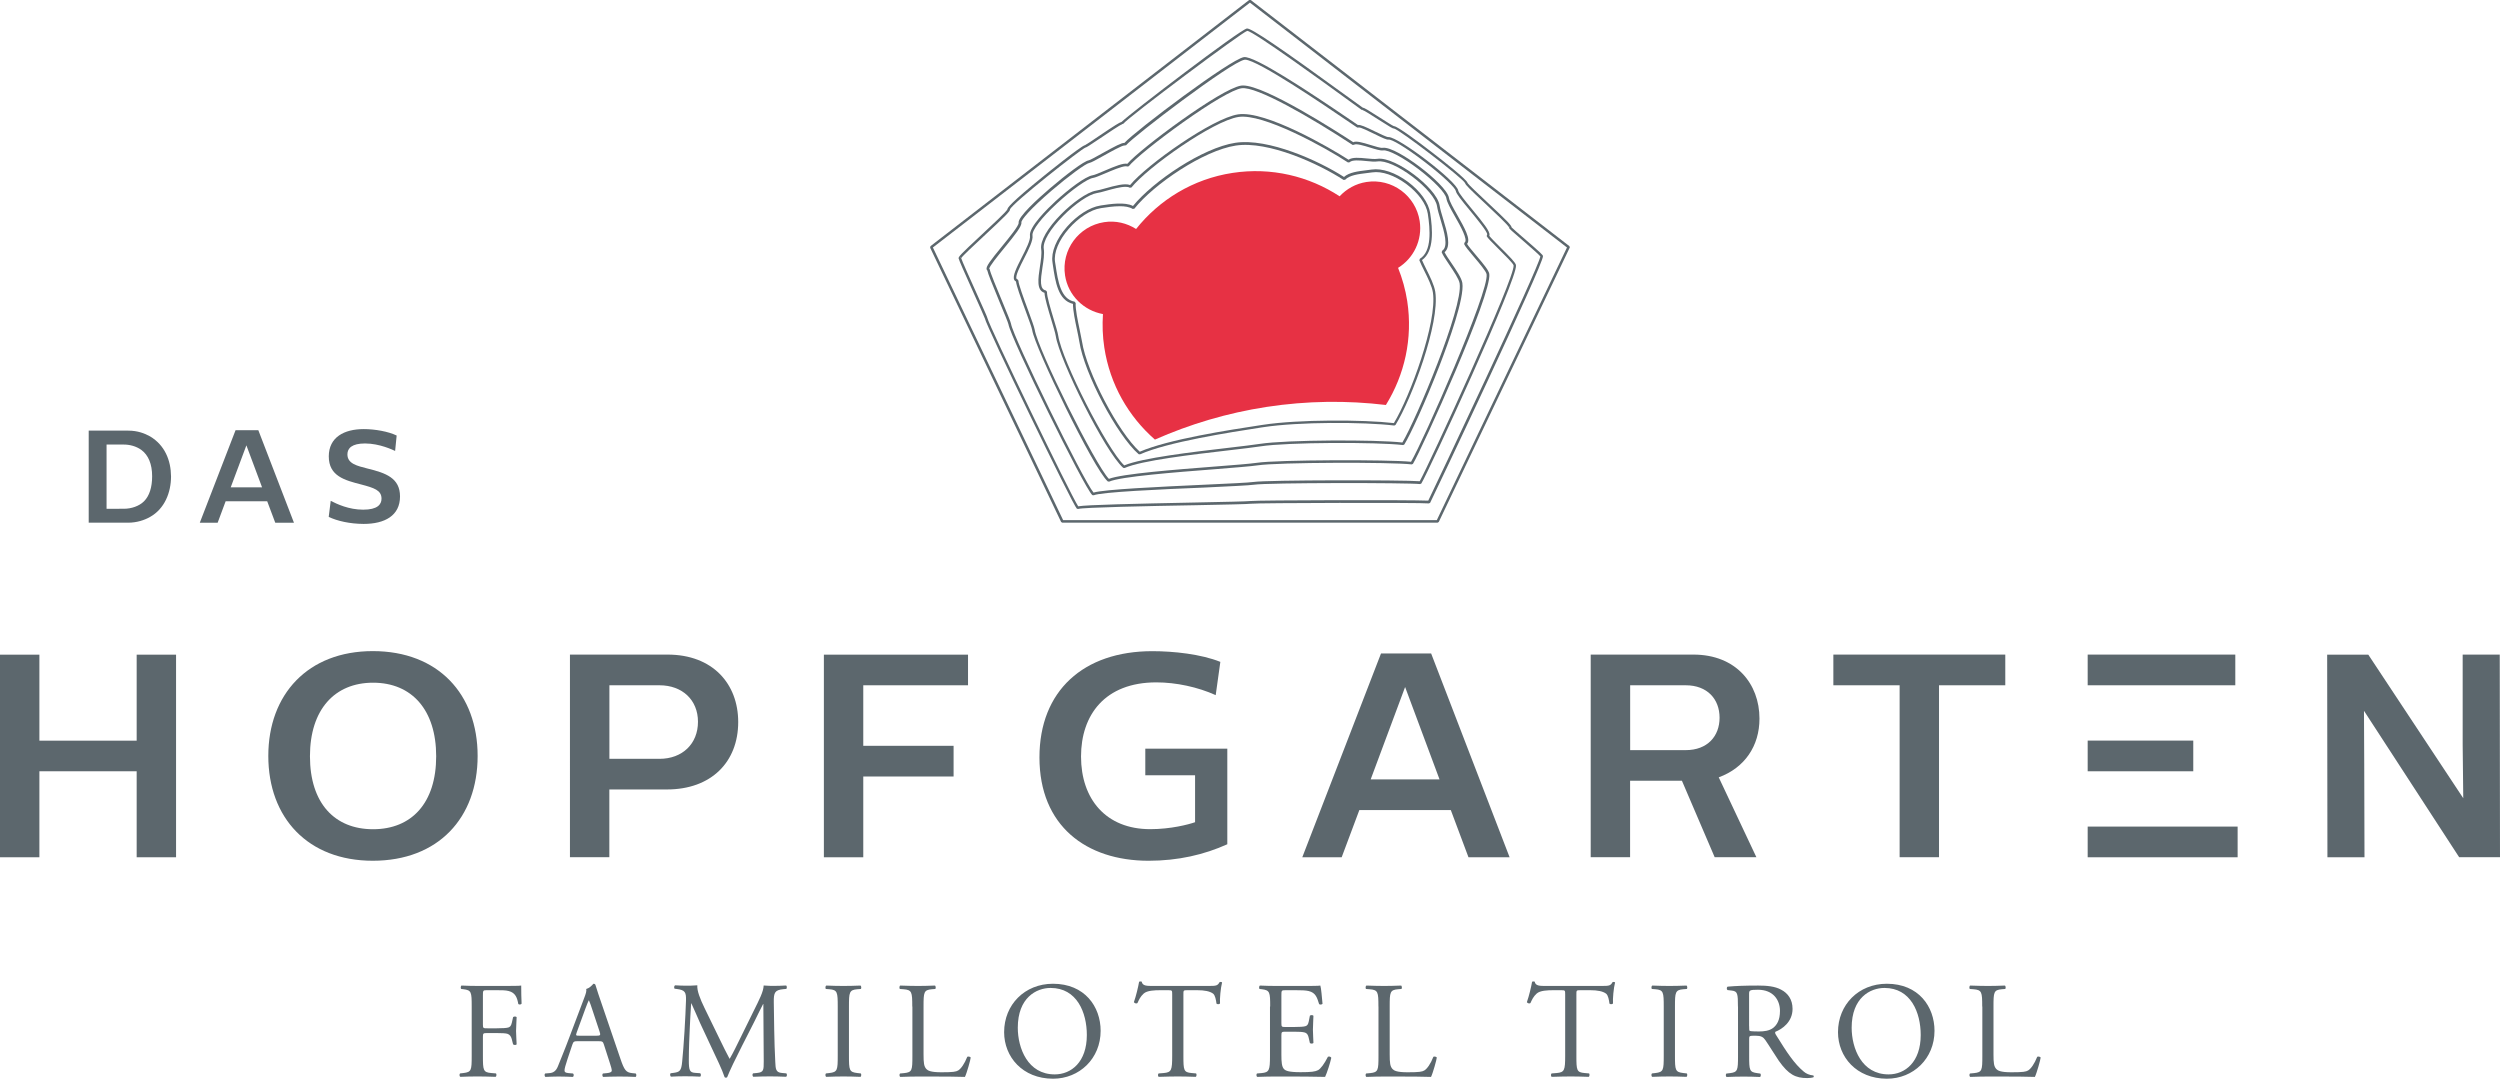
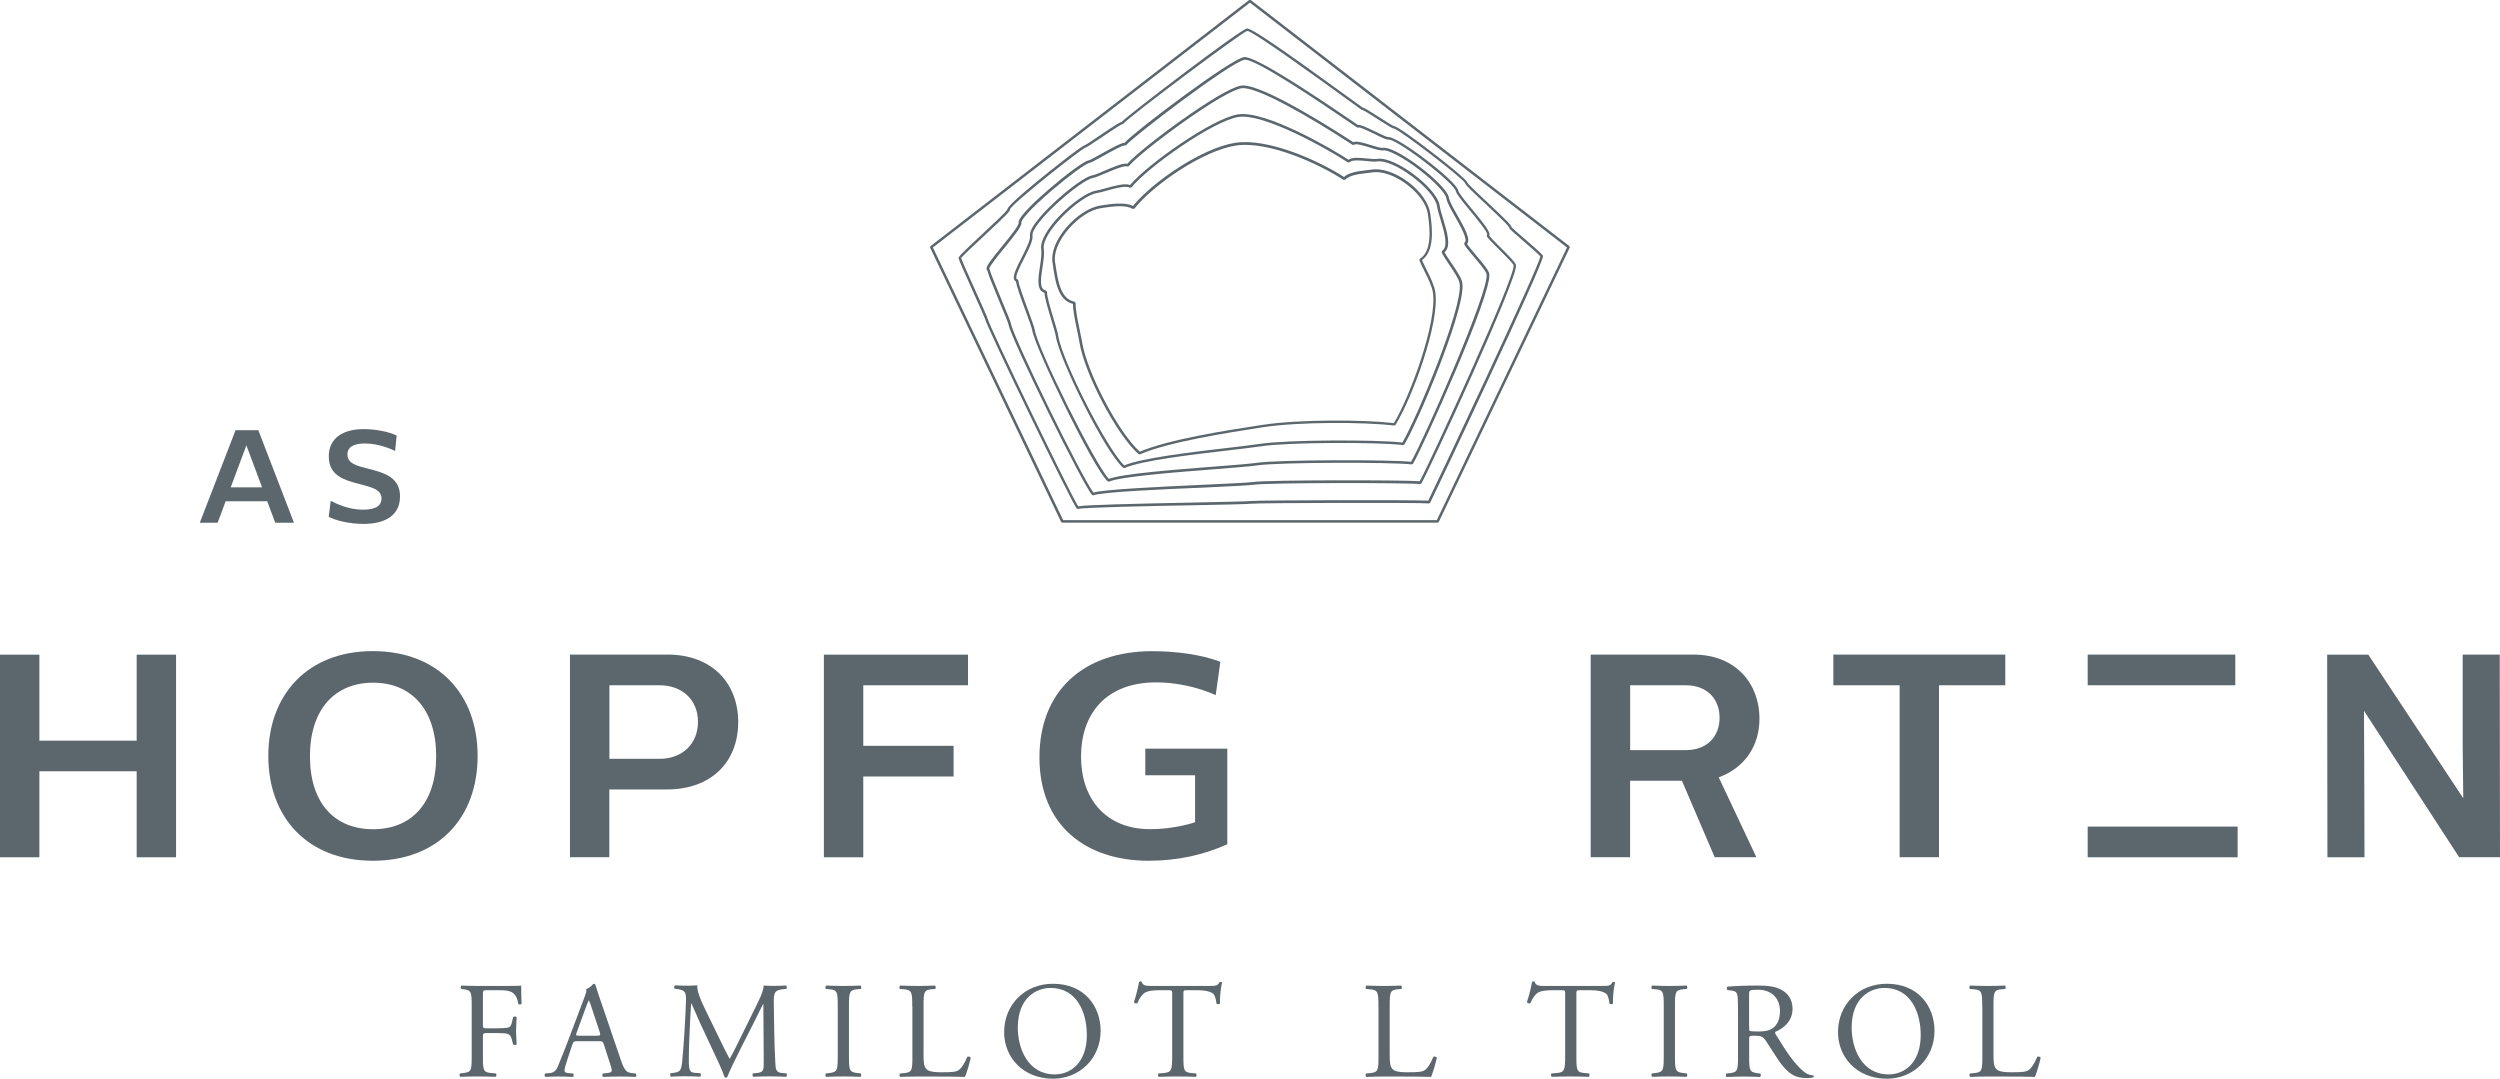
<svg xmlns="http://www.w3.org/2000/svg" version="1.1" id="Ebene_1" x="0px" y="0px" viewBox="0 0 387.8 167.32" style="enable-background:new 0 0 387.8 167.32;" xml:space="preserve">
  <style type="text/css">
	.st0{fill:#5C676D;}
	.st1{fill:#E73144;}
</style>
  <g>
    <g>
      <path class="st0" d="M74.91,158.94c0,0.57,0.06,0.57,0.7,0.57h1.45c0.87,0,1.55-0.04,1.81-0.13c0.23-0.09,0.4-0.19,0.53-0.75    l0.19-0.85c0.11-0.13,0.47-0.13,0.55,0c0,0.51-0.09,1.36-0.09,2.15c0,0.77,0.09,1.58,0.09,2.07c-0.09,0.13-0.41,0.13-0.55,0    l-0.21-0.83c-0.11-0.38-0.28-0.68-0.68-0.81c-0.3-0.08-0.83-0.11-1.64-0.11h-1.45c-0.64,0-0.7,0.02-0.7,0.58v2.96    c0,2.24,0.04,2.55,1.3,2.66l0.72,0.06c0.13,0.09,0.08,0.47-0.04,0.53c-1.26-0.04-1.98-0.06-2.83-0.06c-0.94,0-1.66,0.02-2.66,0.06    c-0.13-0.06-0.17-0.4-0.04-0.53l0.53-0.06c1.24-0.15,1.28-0.43,1.28-2.66v-7.66c0-2.24-0.04-2.53-1.28-2.68l-0.34-0.04    c-0.13-0.09-0.09-0.47,0.04-0.53c0.89,0.04,1.62,0.06,2.47,0.06h3.92c1.36,0,2.6,0,2.87-0.06c0,0.98,0.02,2,0.06,2.81    c-0.06,0.13-0.36,0.19-0.51,0.06c-0.17-0.96-0.43-1.75-1.49-2.02c-0.47-0.13-1.17-0.13-2.06-0.13h-1.3    c-0.64,0-0.64,0.04-0.64,0.85V158.94z" />
      <path class="st0" d="M93.68,162.04c-0.15-0.47-0.23-0.53-0.87-0.53h-3.21c-0.53,0-0.66,0.06-0.81,0.51l-0.75,2.24    c-0.32,0.96-0.47,1.53-0.47,1.77c0,0.26,0.11,0.38,0.62,0.43l0.7,0.06c0.15,0.11,0.15,0.45-0.04,0.53    c-0.55-0.04-1.21-0.04-2.21-0.06c-0.7,0-1.47,0.04-2.04,0.06c-0.13-0.08-0.17-0.43-0.04-0.53l0.7-0.06    c0.51-0.04,0.98-0.28,1.28-1.04c0.38-0.98,0.98-2.36,1.87-4.75l2.17-5.75c0.3-0.77,0.43-1.17,0.36-1.51    c0.51-0.15,0.87-0.53,1.11-0.81c0.13,0,0.28,0.04,0.32,0.19c0.28,0.94,0.62,1.92,0.94,2.85l2.92,8.56    c0.62,1.83,0.89,2.15,1.81,2.26l0.57,0.06c0.15,0.11,0.11,0.45,0,0.53c-0.87-0.04-1.62-0.06-2.58-0.06    c-1.02,0-1.83,0.04-2.45,0.06c-0.17-0.08-0.19-0.43-0.04-0.53l0.62-0.06c0.45-0.04,0.74-0.17,0.74-0.38    c0-0.23-0.11-0.62-0.28-1.13L93.68,162.04z M89.46,160.15c-0.17,0.49-0.15,0.51,0.45,0.51h2.62c0.62,0,0.66-0.08,0.47-0.66    l-1.15-3.47c-0.17-0.51-0.36-1.09-0.49-1.34h-0.04c-0.06,0.11-0.28,0.62-0.51,1.26L89.46,160.15z" />
      <path class="st0" d="M111.69,161.3c0.49,1,0.96,1.98,1.47,2.92h0.04c0.58-1,1.11-2.11,1.64-3.19l2-4.07    c0.96-1.94,1.58-3.11,1.62-4.09c0.72,0.06,1.17,0.06,1.6,0.06c0.53,0,1.23-0.02,1.89-0.06c0.13,0.08,0.13,0.45,0.02,0.53    l-0.45,0.04c-1.34,0.13-1.51,0.53-1.49,2.02c0.04,2.26,0.06,6.19,0.23,9.26c0.06,1.06,0.04,1.64,1.04,1.72l0.68,0.06    c0.13,0.13,0.11,0.45-0.04,0.53c-0.87-0.04-1.75-0.06-2.51-0.06c-0.75,0-1.7,0.02-2.58,0.06c-0.15-0.11-0.17-0.4-0.04-0.53    l0.62-0.06c1.04-0.11,1.04-0.45,1.04-1.81l-0.06-8.88h-0.04c-0.15,0.23-0.96,1.94-1.38,2.77l-1.89,3.72    c-0.96,1.87-1.92,3.87-2.3,4.85c-0.04,0.06-0.13,0.08-0.21,0.08c-0.04,0-0.15-0.02-0.19-0.08c-0.36-1.13-1.38-3.21-1.87-4.26    l-1.92-4.11c-0.45-0.98-0.89-2.09-1.36-3.07h-0.04c-0.09,1.32-0.15,2.55-0.21,3.79c-0.06,1.3-0.15,3.19-0.15,5    c0,1.58,0.13,1.92,0.96,1.98l0.81,0.06c0.15,0.13,0.13,0.47-0.02,0.53c-0.72-0.04-1.55-0.06-2.36-0.06    c-0.68,0-1.45,0.02-2.17,0.06c-0.13-0.11-0.17-0.43-0.04-0.53l0.47-0.06c0.89-0.13,1.19-0.25,1.32-1.75    c0.13-1.41,0.23-2.58,0.36-4.68c0.11-1.77,0.19-3.58,0.23-4.75c0.04-1.34-0.13-1.66-1.43-1.83l-0.34-0.04    c-0.11-0.13-0.08-0.45,0.08-0.53c0.64,0.04,1.15,0.06,1.68,0.06c0.49,0,1.06,0,1.77-0.06c-0.08,0.83,0.45,2.15,1.11,3.51    L111.69,161.3z" />
      <path class="st0" d="M129.95,156.17c0-2.26-0.04-2.62-1.3-2.72l-0.53-0.04c-0.13-0.09-0.08-0.47,0.04-0.53    c1.06,0.04,1.79,0.06,2.68,0.06c0.85,0,1.58-0.02,2.64-0.06c0.13,0.06,0.17,0.45,0.04,0.53l-0.53,0.04    c-1.26,0.11-1.3,0.47-1.3,2.72v7.58c0,2.26,0.04,2.55,1.3,2.7l0.53,0.06c0.13,0.09,0.08,0.47-0.04,0.53    c-1.06-0.04-1.79-0.06-2.64-0.06c-0.89,0-1.62,0.02-2.68,0.06c-0.13-0.06-0.17-0.4-0.04-0.53l0.53-0.06    c1.26-0.15,1.3-0.45,1.3-2.7V156.17z" />
      <path class="st0" d="M141.51,156.13c0-2.24-0.04-2.58-1.38-2.68l-0.53-0.04c-0.13-0.09-0.09-0.47,0.04-0.53    c1.19,0.04,1.92,0.06,2.77,0.06c0.83,0,1.55-0.02,2.62-0.06c0.13,0.06,0.17,0.45,0.04,0.53l-0.51,0.04    c-1.26,0.11-1.3,0.45-1.3,2.68v7.41c0,1.34,0.06,1.89,0.45,2.3c0.23,0.23,0.64,0.49,2.32,0.49c1.81,0,2.26-0.08,2.6-0.28    c0.43-0.26,0.98-1.02,1.41-2.11c0.13-0.11,0.53-0.02,0.53,0.13c0,0.23-0.6,2.41-0.89,2.98c-1.08-0.04-3.11-0.06-5.3-0.06h-1.96    c-0.89,0-1.58,0.02-2.77,0.06c-0.13-0.06-0.17-0.4-0.04-0.53l0.64-0.06c1.24-0.13,1.28-0.43,1.28-2.66V156.13z" />
      <path class="st0" d="M155.76,160.11c0-4.26,3.19-7.51,7.58-7.51c4.92,0,7.39,3.55,7.39,7.3c0,4.3-3.28,7.43-7.39,7.43    C158.61,167.32,155.76,163.94,155.76,160.11z M168.59,160.55c0-3.51-1.55-7.3-5.62-7.3c-2.21,0-5.09,1.51-5.09,6.17    c0,3.15,1.53,7.24,5.73,7.24C166.17,166.66,168.59,164.75,168.59,160.55z" />
      <path class="st0" d="M183.57,163.79c0,2.24,0.04,2.55,1.28,2.66l0.68,0.06c0.13,0.09,0.08,0.47-0.04,0.53    c-1.21-0.04-1.94-0.06-2.79-0.06s-1.6,0.02-2.96,0.06c-0.13-0.06-0.17-0.43,0-0.53l0.77-0.06c1.21-0.11,1.32-0.43,1.32-2.66v-9.51    c0-0.66,0-0.68-0.64-0.68h-1.17c-0.92,0-2.09,0.04-2.62,0.53c-0.51,0.47-0.72,0.94-0.96,1.47c-0.17,0.13-0.47,0.02-0.55-0.15    c0.34-0.96,0.66-2.32,0.81-3.17c0.06-0.04,0.34-0.06,0.4,0c0.13,0.68,0.83,0.66,1.81,0.66h8.62c1.15,0,1.34-0.04,1.66-0.6    c0.11-0.04,0.34-0.02,0.38,0.06c-0.23,0.87-0.38,2.6-0.32,3.24c-0.08,0.17-0.45,0.17-0.55,0.04c-0.06-0.53-0.21-1.32-0.53-1.55    c-0.49-0.36-1.3-0.53-2.47-0.53h-1.51c-0.64,0-0.62,0.02-0.62,0.72V163.79z" />
-       <path class="st0" d="M197.03,156.13c0-2.21-0.04-2.53-1.3-2.68l-0.34-0.04c-0.13-0.09-0.08-0.47,0.04-0.53    c0.92,0.04,1.64,0.06,2.51,0.06h4c1.36,0,2.62,0,2.87-0.06c0.13,0.36,0.25,1.89,0.34,2.83c-0.09,0.13-0.43,0.17-0.53,0.04    c-0.32-1-0.51-1.75-1.62-2.02c-0.45-0.11-1.13-0.13-2.06-0.13h-1.53c-0.64,0-0.64,0.04-0.64,0.85v4.26c0,0.6,0.06,0.6,0.7,0.6    h1.23c0.89,0,1.55-0.04,1.81-0.13c0.25-0.09,0.4-0.21,0.51-0.75l0.17-0.87c0.11-0.13,0.47-0.13,0.55,0.02    c0,0.51-0.08,1.34-0.08,2.15c0,0.77,0.08,1.58,0.08,2.04c-0.08,0.15-0.45,0.15-0.55,0.02l-0.19-0.83    c-0.08-0.38-0.23-0.7-0.66-0.81c-0.3-0.08-0.81-0.11-1.64-0.11h-1.23c-0.64,0-0.7,0.02-0.7,0.58v3c0,1.13,0.06,1.85,0.4,2.21    c0.25,0.26,0.7,0.49,2.58,0.49c1.64,0,2.26-0.08,2.72-0.32c0.38-0.21,0.96-0.96,1.51-2.06c0.15-0.11,0.45-0.04,0.53,0.15    c-0.15,0.75-0.68,2.38-0.96,2.96c-1.92-0.04-3.81-0.06-5.71-0.06h-1.92c-0.92,0-1.64,0.02-2.9,0.06c-0.13-0.06-0.17-0.4-0.04-0.53    l0.7-0.06c1.21-0.11,1.32-0.43,1.32-2.66V156.13z" />
      <path class="st0" d="M213.82,156.13c0-2.24-0.04-2.58-1.38-2.68l-0.53-0.04c-0.13-0.09-0.08-0.47,0.04-0.53    c1.19,0.04,1.92,0.06,2.77,0.06c0.83,0,1.55-0.02,2.62-0.06c0.13,0.06,0.17,0.45,0.04,0.53l-0.51,0.04    c-1.26,0.11-1.3,0.45-1.3,2.68v7.41c0,1.34,0.06,1.89,0.45,2.3c0.23,0.23,0.64,0.49,2.32,0.49c1.81,0,2.26-0.08,2.6-0.28    c0.43-0.26,0.98-1.02,1.4-2.11c0.13-0.11,0.53-0.02,0.53,0.13c0,0.23-0.6,2.41-0.89,2.98c-1.09-0.04-3.11-0.06-5.3-0.06h-1.96    c-0.89,0-1.58,0.02-2.77,0.06c-0.13-0.06-0.17-0.4-0.04-0.53l0.64-0.06c1.23-0.13,1.28-0.43,1.28-2.66V156.13z" />
      <path class="st0" d="M244.53,163.79c0,2.24,0.04,2.55,1.28,2.66l0.68,0.06c0.13,0.09,0.08,0.47-0.04,0.53    c-1.21-0.04-1.94-0.06-2.79-0.06s-1.6,0.02-2.96,0.06c-0.13-0.06-0.17-0.43,0-0.53l0.77-0.06c1.21-0.11,1.32-0.43,1.32-2.66v-9.51    c0-0.66,0-0.68-0.64-0.68h-1.17c-0.92,0-2.09,0.04-2.62,0.53c-0.51,0.47-0.72,0.94-0.96,1.47c-0.17,0.13-0.47,0.02-0.55-0.15    c0.34-0.96,0.66-2.32,0.81-3.17c0.06-0.04,0.34-0.06,0.4,0c0.13,0.68,0.83,0.66,1.81,0.66h8.62c1.15,0,1.34-0.04,1.66-0.6    c0.11-0.04,0.34-0.02,0.38,0.06c-0.23,0.87-0.38,2.6-0.32,3.24c-0.08,0.17-0.45,0.17-0.55,0.04c-0.06-0.53-0.21-1.32-0.53-1.55    c-0.49-0.36-1.3-0.53-2.47-0.53h-1.51c-0.64,0-0.62,0.02-0.62,0.72V163.79z" />
      <path class="st0" d="M258.08,156.17c0-2.26-0.04-2.62-1.3-2.72l-0.53-0.04c-0.13-0.09-0.08-0.47,0.04-0.53    c1.06,0.04,1.79,0.06,2.68,0.06c0.85,0,1.58-0.02,2.64-0.06c0.13,0.06,0.17,0.45,0.04,0.53l-0.53,0.04    c-1.26,0.11-1.3,0.47-1.3,2.72v7.58c0,2.26,0.04,2.55,1.3,2.7l0.53,0.06c0.13,0.09,0.08,0.47-0.04,0.53    c-1.06-0.04-1.79-0.06-2.64-0.06c-0.89,0-1.62,0.02-2.68,0.06c-0.13-0.06-0.17-0.4-0.04-0.53l0.53-0.06    c1.26-0.15,1.3-0.45,1.3-2.7V156.17z" />
      <path class="st0" d="M269.59,156.15c0-2.02-0.06-2.38-0.94-2.49l-0.68-0.08c-0.15-0.11-0.15-0.45,0.02-0.53    c1.19-0.11,2.66-0.17,4.75-0.17c1.32,0,2.58,0.11,3.55,0.64c1.02,0.53,1.77,1.49,1.77,2.98c0,2.02-1.6,3.13-2.66,3.55    c-0.11,0.13,0,0.34,0.11,0.51c1.7,2.75,2.83,4.45,4.28,5.66c0.36,0.32,0.89,0.55,1.47,0.6c0.11,0.04,0.13,0.21,0.02,0.3    c-0.19,0.06-0.53,0.11-0.94,0.11c-1.81,0-2.89-0.53-4.41-2.68c-0.55-0.79-1.43-2.26-2.09-3.21c-0.32-0.47-0.66-0.68-1.51-0.68    c-0.96,0-1,0.02-1,0.47v2.68c0,2.24,0.04,2.49,1.28,2.66l0.45,0.06c0.13,0.11,0.08,0.47-0.04,0.53c-0.96-0.04-1.68-0.06-2.53-0.06    c-0.89,0-1.66,0.02-2.66,0.06c-0.13-0.06-0.17-0.38-0.04-0.53l0.53-0.06c1.23-0.15,1.28-0.43,1.28-2.66V156.15z M271.33,159.19    c0,0.38,0,0.62,0.06,0.7c0.06,0.06,0.38,0.11,1.47,0.11c0.77,0,1.58-0.09,2.19-0.55c0.57-0.45,1.06-1.19,1.06-2.64    c0-1.68-1.04-3.28-3.41-3.28c-1.32,0-1.38,0.09-1.38,0.68V159.19z" />
      <path class="st0" d="M285.11,160.11c0-4.26,3.19-7.51,7.58-7.51c4.92,0,7.39,3.55,7.39,7.3c0,4.3-3.28,7.43-7.39,7.43    C287.96,167.32,285.11,163.94,285.11,160.11z M297.94,160.55c0-3.51-1.55-7.3-5.62-7.3c-2.21,0-5.09,1.51-5.09,6.17    c0,3.15,1.53,7.24,5.73,7.24C295.52,166.66,297.94,164.75,297.94,160.55z" />
      <path class="st0" d="M307.48,156.13c0-2.24-0.04-2.58-1.38-2.68l-0.53-0.04c-0.13-0.09-0.09-0.47,0.04-0.53    c1.19,0.04,1.92,0.06,2.77,0.06c0.83,0,1.55-0.02,2.62-0.06c0.13,0.06,0.17,0.45,0.04,0.53l-0.51,0.04    c-1.26,0.11-1.3,0.45-1.3,2.68v7.41c0,1.34,0.06,1.89,0.45,2.3c0.23,0.23,0.64,0.49,2.32,0.49c1.81,0,2.26-0.08,2.6-0.28    c0.43-0.26,0.98-1.02,1.41-2.11c0.13-0.11,0.53-0.02,0.53,0.13c0,0.23-0.6,2.41-0.89,2.98c-1.08-0.04-3.11-0.06-5.3-0.06h-1.96    c-0.89,0-1.58,0.02-2.77,0.06c-0.13-0.06-0.17-0.4-0.04-0.53l0.64-0.06c1.24-0.13,1.28-0.43,1.28-2.66V156.13z" />
    </g>
    <g>
      <g>
        <g>
-           <path class="st1" d="M171.09,48.72c-0.11,1.7-0.06,3.43,0.21,5.19c0.88,5.77,3.78,10.72,7.85,14.28      c5.41-2.39,11.21-4.13,17.33-5.07c6.28-0.96,12.48-1.02,18.5-0.3c2.88-4.65,4.2-10.29,3.31-16.11      c-0.28-1.81-0.77-3.53-1.42-5.16c2.4-1.48,3.8-4.3,3.35-7.26c-0.61-3.95-4.3-6.67-8.26-6.06c-1.67,0.26-3.09,1.08-4.16,2.22      c-4.73-3.1-10.57-4.55-16.6-3.63c-6.16,0.94-11.38,4.19-14.97,8.7c-1.43-0.9-3.15-1.34-4.95-1.06c-3.96,0.61-6.67,4.3-6.07,8.26      C165.69,45.85,168.13,48.18,171.09,48.72" />
-         </g>
+           </g>
      </g>
      <g>
        <path class="st0" d="M223,81.08h-58.22l-0.18-0.11l-20.32-42.55l0.06-0.24L193.77,0h0.24l49.42,38.17l0.08,0.16l-0.02,0.09     l-20.31,42.55L223,81.08z M164.91,80.68h57.97l20.19-42.29L193.89,0.41l-49.18,37.98L164.91,80.68z" />
      </g>
      <g>
        <path class="st0" d="M167.26,78.95l-0.21-0.03c-0.63-0.55-14.11-28.43-14.28-29.53c-0.05-0.17-0.86-1.98-1.65-3.74     c-1.8-4.01-2.32-5.2-2.4-5.52l-0.02-0.02c-0.07-0.25,0.23-0.59,3.57-3.7c1.62-1.51,3.83-3.56,4-3.94c0-0.2,0.31-0.86,5.73-5.24     c0.06-0.05,5.72-4.63,6.32-4.72c0.14-0.05,1.19-0.76,2.11-1.38c2.5-1.69,3.25-2.15,3.55-2.22c1.33-1.31,18.37-14.33,19.44-14.49     c0.64-0.1,5.11,2.93,15.94,10.81c1,0.73,1.76,1.28,2.02,1.46c0.25,0.03,0.83,0.37,2.74,1.6c0.86,0.55,1.92,1.23,2.1,1.28     c0.01,0,0.01,0,0.02,0c0.53,0,3.93,2.54,5.92,4.08c1.63,1.25,5.41,4.21,5.49,4.73c0.11,0.23,1.72,1.74,3.02,2.96     c3.06,2.86,3.79,3.61,3.81,3.93c0.2,0.21,1.17,1.05,2.04,1.8c2.44,2.11,2.8,2.47,2.83,2.65c0.17,1.1-17.32,37.98-17.51,38.28     l-0.19,0.09c-1.15-0.14-26.7-0.09-27.62,0.05c-0.39,0.06-4.05,0.14-8.67,0.23C178.38,78.49,167.85,78.71,167.26,78.95z      M149.1,40.04c0.05,0.27,1.4,3.26,2.38,5.44c1.29,2.86,1.66,3.71,1.68,3.84c0.2,1.14,12.91,27.46,14.09,29.22     c1.26-0.23,8.65-0.4,18.09-0.59c4.43-0.09,8.25-0.17,8.62-0.23c0.9-0.14,25.24-0.19,27.59-0.06     c1.05-2.14,17.12-36.07,17.39-37.89c-0.21-0.28-1.64-1.51-2.69-2.43c-1.77-1.53-2.12-1.85-2.17-1.99l0.08-0.24     c-0.08,0.05-0.09,0.13-0.08,0.16c-0.11-0.33-2.18-2.27-3.68-3.68c-2.4-2.24-3.1-2.93-3.14-3.19c-0.33-0.75-10.24-8.36-11.05-8.47     c-0.14,0.03-0.48-0.16-2.31-1.33c-0.98-0.63-2.32-1.49-2.55-1.53l0.01-0.04l-0.13,0.02c-0.16-0.11-0.94-0.67-2.1-1.52     c-3.65-2.65-14.74-10.71-15.66-10.74c-0.77,0.16-18.4,13.36-19.24,14.42l-0.16,0.03l0,0.04c-0.28,0.06-2.17,1.33-3.41,2.17     c-1.68,1.13-2.13,1.42-2.28,1.44c-0.62,0.18-11.4,8.67-11.71,9.59c0.05,0.26-0.65,0.98-4.13,4.21     C151.1,38.03,149.33,39.68,149.1,40.04L149.1,40.04z M148.94,39.87l0.08,0.1l0.04-0.01C149.04,39.91,148.99,39.88,148.94,39.87z" />
      </g>
      <g>
        <path class="st0" d="M169.65,76.83l-0.21-0.03c-1.25-1.1-12.68-24.38-13.01-26.5c-0.04-0.23-0.69-1.81-1.33-3.34     c-1.25-3.02-1.85-4.51-1.95-5.02c-0.05-0.04-0.08-0.08-0.1-0.14c-0.16-0.42,0.56-1.36,2.37-3.57c1.12-1.37,2.66-3.25,2.59-3.67     c-0.14-0.9,2.98-3.73,4.85-5.33c2.43-2.08,5.28-4.25,6.03-4.36c0.2-0.03,1.15-0.56,1.99-1.03c2.14-1.19,3.11-1.7,3.54-1.67     c1.72-1.9,16.45-12.99,18.54-13.31c1.62-0.22,9.68,5.08,16.52,9.74c0.53,0.36,0.93,0.63,1.16,0.79c0.37-0.08,1.13,0.26,2.71,1.03     c0.75,0.36,1.76,0.85,1.97,0.84c0.02,0,0.04,0,0.07,0c1.61,0,10.59,6.86,10.81,8.3c0.06,0.37,1.16,1.7,2.13,2.88     c1.76,2.13,2.82,3.46,2.72,4.03c-0.01,0.04-0.02,0.07-0.03,0.11c0.23,0.31,1.04,1.12,1.71,1.79c1.48,1.47,2.38,2.38,2.43,2.76     l-0.01,0l0.01,0.03c0.31,1.99-13.6,32.1-14.68,33.84l-0.19,0.09c-1.86-0.22-23.63-0.23-25.78,0.1c-0.74,0.11-3.82,0.25-7.71,0.44     C180.04,75.9,170.78,76.33,169.65,76.83z M153.54,41.8L153.54,41.8c0,0.33,1.12,3.03,1.94,4.99c0.81,1.96,1.31,3.18,1.35,3.44     c0.32,2.07,11.22,24.34,12.8,26.18c1.62-0.5,10.21-0.9,17.17-1.22c3.73-0.17,6.95-0.32,7.67-0.43     c2.12-0.32,23.18-0.32,25.76-0.11c1.42-2.54,14.83-31.64,14.56-33.49l0,0c-0.06-0.29-1.42-1.64-2.32-2.53     c-1.11-1.11-1.75-1.75-1.86-2.01l0.08-0.24c0.1-0.36-1.62-2.45-2.65-3.7c-1.33-1.61-2.15-2.62-2.22-3.07     c-0.07-0.44-1.79-2.17-4.83-4.5c-3.08-2.36-5.14-3.53-5.59-3.45c-0.28,0.04-0.89-0.23-2.2-0.88c-0.82-0.4-2.19-1.08-2.44-1     l-0.22,0.01c-0.21-0.14-0.65-0.44-1.26-0.85c-3.54-2.41-14.21-9.68-16.14-9.68c-0.03,0-0.06,0-0.09,0.01     c-2.08,0.32-17.31,11.93-18.37,13.26l-0.26,0.04c-0.3-0.05-2.19,1-3.31,1.63c-1.18,0.66-1.86,1.03-2.12,1.07     c-0.57,0.09-3.18,2-5.83,4.27c-3.33,2.85-4.78,4.58-4.72,4.97c0.09,0.56-0.95,1.88-2.68,3.99c-0.98,1.2-2.33,2.85-2.3,3.19     c0-0.02-0.03-0.06-0.06-0.06L153.54,41.8z" />
      </g>
      <g>
        <path class="st0" d="M172.05,74.71l-0.21-0.03c-2.19-1.92-11.32-20.79-11.73-23.48c-0.05-0.35-0.52-1.61-1.01-2.95     c-0.83-2.24-1.43-3.92-1.5-4.58c-0.15-0.07-0.23-0.17-0.27-0.26c-0.3-0.6,0.38-1.93,1.16-3.47c0.65-1.27,1.38-2.71,1.28-3.35     c-0.21-1.36,2.72-4.22,3.98-5.39c1.96-1.81,4.59-3.83,5.74-4.01c0.3-0.05,1.03-0.35,1.79-0.68c1.75-0.75,2.99-1.25,3.59-1.1     c2.07-2.4,14.52-11.65,17.65-12.13c0.09-0.01,0.19-0.02,0.3-0.02c3.44,0,14.55,7.13,17.1,8.8c0.44-0.23,1.35,0.02,2.71,0.44     c0.76,0.23,1.54,0.48,1.85,0.43c1.15-0.17,3.75,1.43,5.81,2.99c1.95,1.48,4.3,3.63,4.48,4.79c0.08,0.53,0.67,1.56,1.29,2.66     c1.1,1.94,2.14,3.78,1.51,4.46c0.22,0.38,0.82,1.08,1.4,1.77c1.19,1.4,1.97,2.35,2.05,2.88c0.47,3.09-10.54,27.38-11.84,29.47     l-0.19,0.09c-3.05-0.37-20.79-0.34-23.95,0.15c-1.01,0.15-3.45,0.34-6.54,0.59C182.3,73.26,173.84,73.92,172.05,74.71z      M174.63,25.79c-0.62,0-2.2,0.68-3.19,1.1c-0.83,0.35-1.54,0.66-1.89,0.71c-0.88,0.13-3.26,1.81-5.53,3.9     c-2.47,2.27-3.98,4.25-3.86,5.03c0.12,0.76-0.58,2.14-1.32,3.59c-0.61,1.2-1.37,2.69-1.16,3.11c0.02,0.04,0.05,0.07,0.14,0.09     l0.16,0.21c-0.03,0.45,0.85,2.84,1.49,4.57c0.52,1.42,0.97,2.65,1.03,3.03c0.47,3.06,9.43,21.03,11.51,23.15     c2.08-0.8,10.36-1.44,16.43-1.91c2.96-0.23,5.52-0.43,6.51-0.58c3.13-0.48,20.53-0.52,23.93-0.16     c1.88-3.19,12.13-26.38,11.72-29.09c-0.07-0.46-1.12-1.69-1.96-2.69c-0.74-0.87-1.37-1.62-1.53-2l0.08-0.24     c0.58-0.36-0.67-2.58-1.5-4.04c-0.67-1.18-1.24-2.2-1.33-2.8c-0.13-0.83-1.91-2.69-4.32-4.53c-2.42-1.84-4.7-3.03-5.5-2.91     c-0.39,0.06-1.15-0.17-2.02-0.44c-0.83-0.26-2.22-0.68-2.45-0.44l-0.25,0.03c-6.52-4.28-14.95-9.14-17.24-8.79     c-1.31,0.2-4.75,2.21-9.2,5.38c-3.87,2.76-7.43,5.64-8.29,6.72l-0.26,0.04C174.78,25.8,174.71,25.79,174.63,25.79z" />
      </g>
      <g>
        <path class="st0" d="M174.44,72.6l-0.21-0.03c-2.82-2.47-9.9-16.77-10.46-20.45c-0.07-0.45-0.37-1.44-0.69-2.5     c-0.48-1.59-1.02-3.37-1.06-4.2c-1.27-0.38-0.98-2.23-0.71-4.03c0.15-0.99,0.31-2.02,0.2-2.74c-0.19-1.25,0.97-3.28,3.11-5.44     c1.64-1.65,3.96-3.42,5.45-3.65c0.34-0.05,0.84-0.19,1.42-0.35c1.41-0.39,3-0.83,3.81-0.51c2.65-3.19,12.79-10.36,16.76-10.96     c4.25-0.64,14.38,5.26,17.13,7.04c0.58-0.42,1.71-0.31,2.82-0.2c0.63,0.06,1.23,0.12,1.62,0.06c1.52-0.23,3.94,1.11,5.72,2.45     c1.77,1.33,3.74,3.29,3.97,4.82c0.08,0.54,0.31,1.28,0.54,2.05c0.61,2.01,1.3,4.28,0.22,5.16c0.21,0.43,0.63,1.06,1.08,1.71     c0.77,1.13,1.56,2.31,1.68,3.06c0.35,2.3-2.08,9.05-3.55,12.86c-2.18,5.63-4.53,10.72-5.45,12.2l-0.19,0.09     c-4.02-0.48-17.92-0.45-22.11,0.2c-1.07,0.16-2.8,0.37-4.79,0.6C184.96,70.51,177.07,71.43,174.44,72.6z M174.6,28.98     c-0.81,0-2.04,0.34-3,0.61c-0.59,0.17-1.11,0.31-1.47,0.36c-1.19,0.18-3.34,1.64-5.22,3.54c-2.02,2.04-3.17,3.99-3,5.1     c0.12,0.79-0.04,1.84-0.2,2.86c-0.32,2.06-0.45,3.43,0.54,3.61l0.16,0.21c-0.04,0.65,0.56,2.63,1.04,4.23     c0.34,1.12,0.63,2.08,0.7,2.56c0.6,3.93,7.59,17.63,10.24,20.13c2.8-1.16,10.58-2.08,16.28-2.74c1.99-0.23,3.71-0.44,4.78-0.6     c4.17-0.64,17.9-0.68,22.09-0.21c2.09-3.49,9.45-20.95,8.88-24.68c-0.1-0.67-0.91-1.85-1.61-2.9c-0.51-0.75-0.99-1.47-1.18-1.93     l0.08-0.24c1.01-0.63,0.31-2.95-0.25-4.81c-0.24-0.79-0.46-1.53-0.55-2.11c-0.18-1.16-1.67-2.95-3.81-4.56     c-2.14-1.61-4.26-2.54-5.42-2.37c-0.43,0.07-1.06,0.01-1.72-0.06c-0.99-0.1-2.23-0.22-2.61,0.19l-0.25,0.03     c-3.74-2.45-13.21-7.64-16.98-7.06c-3.96,0.61-14.16,7.86-16.61,10.94l-0.26,0.04C175.1,29.02,174.87,28.98,174.6,28.98z" />
      </g>
      <g>
        <path class="st0" d="M176.83,70.48l-0.21-0.03c-3.38-2.95-8.44-12.56-9.19-17.43c-0.07-0.46-0.21-1.1-0.35-1.79     c-0.31-1.45-0.65-3.08-0.64-4.09c-2.31-0.55-2.73-3.42-3.11-5.96l-0.07-0.5c-0.24-1.56,0.6-3.62,2.24-5.49     c1.57-1.79,3.54-3.05,5.16-3.3l0.1-0.02c1.5-0.23,3.73-0.57,4.99,0.08c3.14-3.85,10.83-9.03,15.87-9.8     c5.11-0.78,12.99,2.8,16.86,5.3c0.8-0.72,2.21-0.89,3.45-1.04c0.3-0.04,0.58-0.07,0.84-0.11c1.6-0.24,3.7,0.47,5.62,1.9     c1.92,1.43,3.21,3.24,3.46,4.85c0.38,2.49,0.66,5.93-1.27,7.29c0.18,0.42,0.42,0.92,0.68,1.44c0.57,1.15,1.22,2.45,1.38,3.48     c0.75,4.88-3.67,16.63-6.17,20.66l-0.19,0.09c-4.74-0.57-14.84-0.58-20.28,0.25l-0.28,0.04     C190.66,67.09,181.24,68.54,176.83,70.48z M173.71,31.99c-1,0-2.1,0.17-2.89,0.29l-0.1,0.02c-1.53,0.23-3.41,1.45-4.92,3.17     c-1.56,1.79-2.36,3.72-2.14,5.17l0.08,0.5c0.37,2.47,0.79,5.27,2.96,5.66l0.16,0.21c-0.06,0.94,0.32,2.72,0.62,4.15     c0.15,0.69,0.28,1.34,0.36,1.81c0.73,4.76,5.64,14.1,8.96,17.1c4.5-1.94,13.84-3.37,18.88-4.14l0.28-0.04     c5.42-0.83,15.44-0.82,20.26-0.26c2.51-4.13,6.75-15.69,6.05-20.27c-0.15-0.97-0.78-2.24-1.34-3.36     c-0.29-0.59-0.57-1.15-0.76-1.62l0.08-0.24c1.88-1.16,1.6-4.54,1.23-6.99c-0.23-1.5-1.47-3.21-3.3-4.58     c-1.84-1.37-3.83-2.06-5.33-1.83c-0.27,0.04-0.56,0.08-0.86,0.11c-1.25,0.15-2.66,0.32-3.33,1.03l-0.25,0.03     c-3.77-2.47-11.66-6.11-16.72-5.33c-5.01,0.77-12.7,5.98-15.73,9.79l-0.26,0.04C175.2,32.09,174.48,31.99,173.71,31.99z" />
      </g>
    </g>
    <g>
      <g>
-         <path class="st0" d="M13.76,66.8h6.14c1.45,0,2.55,0.43,3.39,0.9c2.26,1.35,3.22,3.69,3.24,6.2c0,2.51-1,5.02-3.24,6.28     c-0.88,0.51-2.1,0.9-3.39,0.9h-6.14V66.8z M19.22,78.92c1.16,0,2.37-0.41,3.12-1.16c0.84-0.84,1.26-2.18,1.26-3.88     c0-1.9-0.59-3.3-1.69-4.1c-0.8-0.57-1.79-0.82-2.69-0.82h-2.69v9.96H19.22z" />
        <path class="st0" d="M41.45,77.76H35l-1.24,3.33h-2.77l5.55-14.36h3.53l5.53,14.36h-2.9L41.45,77.76z M40.65,75.59l-2.43-6.51     l-2.43,6.51H40.65z" />
        <path class="st0" d="M50.99,80.18l0.31-2.49c0.96,0.49,2.79,1.37,5.04,1.37c2.2,0,2.84-0.8,2.84-1.71c0-1.31-1.16-1.67-3.16-2.2     c-2.53-0.65-5.02-1.29-5.02-4.35c0-2.98,2.39-4.24,5.43-4.24c1.71,0,3.81,0.37,5.1,1l-0.24,2.39c-0.31-0.14-2.39-1.16-4.67-1.16     c-2.02,0-2.73,0.73-2.73,1.69c0,1.47,1.55,1.79,3.12,2.2c2.84,0.69,5.04,1.47,5.04,4.33c0,2.98-2.37,4.26-5.65,4.26     C54.28,81.26,52.32,80.82,50.99,80.18z" />
      </g>
      <path class="st0" d="M27.3,132.98H21.2v-13.34H6.11v13.34H0v-31.43h6.11v13.34H21.2v-13.34h6.11V132.98z" />
      <path class="st0" d="M41.62,117.26c0-9.56,6.15-16.26,16.21-16.26c10.15,0,16.26,6.69,16.26,16.26c0,9.61-6.11,16.26-16.26,16.26    C47.77,133.52,41.62,126.87,41.62,117.26z M67.66,117.31c0-7.18-3.77-11.41-9.79-11.41c-5.97,0-9.79,4.18-9.79,11.41    c0,7.28,3.82,11.32,9.79,11.32S67.66,124.58,67.66,117.31z" />
      <path class="st0" d="M88.42,101.54h15.13c7.01,0,10.96,4.54,10.96,10.46c0,6.2-4.18,10.46-11.05,10.46h-8.94v10.51h-6.11V101.54z     M102.3,117.71c3.55,0,5.97-2.33,5.97-5.75c0-3.37-2.42-5.66-5.97-5.66h-7.77v11.41H102.3z" />
      <path class="st0" d="M150.17,106.3h-16.26v9.39h14.01v4.76h-14.01v12.53h-6.11v-31.43h22.36V106.3z" />
      <path class="st0" d="M190.38,116.14v14.82c-3.59,1.62-7.63,2.56-12.21,2.56c-9.7,0-16.93-5.43-16.93-16.03    c0-10.33,6.83-16.48,17.51-16.48c3.28,0,7.54,0.45,10.55,1.66l-0.72,5.16c-2.78-1.26-6.15-1.98-9.21-1.98    c-7.99,0-11.68,5.07-11.68,11.5c0,6.6,3.86,11.27,10.73,11.27c3.19,0,5.93-0.72,6.96-1.08v-7.28h-7.72v-4.13H190.38z" />
-       <path class="st0" d="M225.05,125.66h-14.19l-2.74,7.32h-6.11l12.21-31.61H222l12.17,31.61h-6.38L225.05,125.66z M223.3,120.9    l-5.34-14.33l-5.34,14.33H223.3z" />
      <path class="st0" d="M266.61,120.58l5.84,12.39h-6.47l-5.08-11.86h-8.04v11.86h-6.11v-31.43h15.94c6.6,0,10.24,4.54,10.24,9.92    C272.94,115.69,270.65,119.1,266.61,120.58z M252.87,116.36h8.62c3.37,0,5.25-2.16,5.25-5.03c0-2.87-1.89-5.03-5.25-5.03h-8.62    V116.36z" />
      <path class="st0" d="M311.06,106.3h-10.28v26.67h-6.11V106.3h-10.28v-4.76h26.67V106.3z" />
      <path class="st0" d="M381.47,132.98l-14.77-22.72l0.04,8.35l0.04,14.37h-5.75l-0.04-31.43h6.38l14.73,22.27l-0.09-8.31v-13.97    h5.75l0.04,31.43H381.47z" />
      <g>
-         <rect x="323.84" y="114.88" class="st0" width="16.38" height="4.76" />
        <g>
          <rect x="323.84" y="101.54" class="st0" width="22.9" height="4.76" />
          <rect x="323.84" y="128.22" class="st0" width="23.26" height="4.76" />
        </g>
      </g>
    </g>
  </g>
</svg>